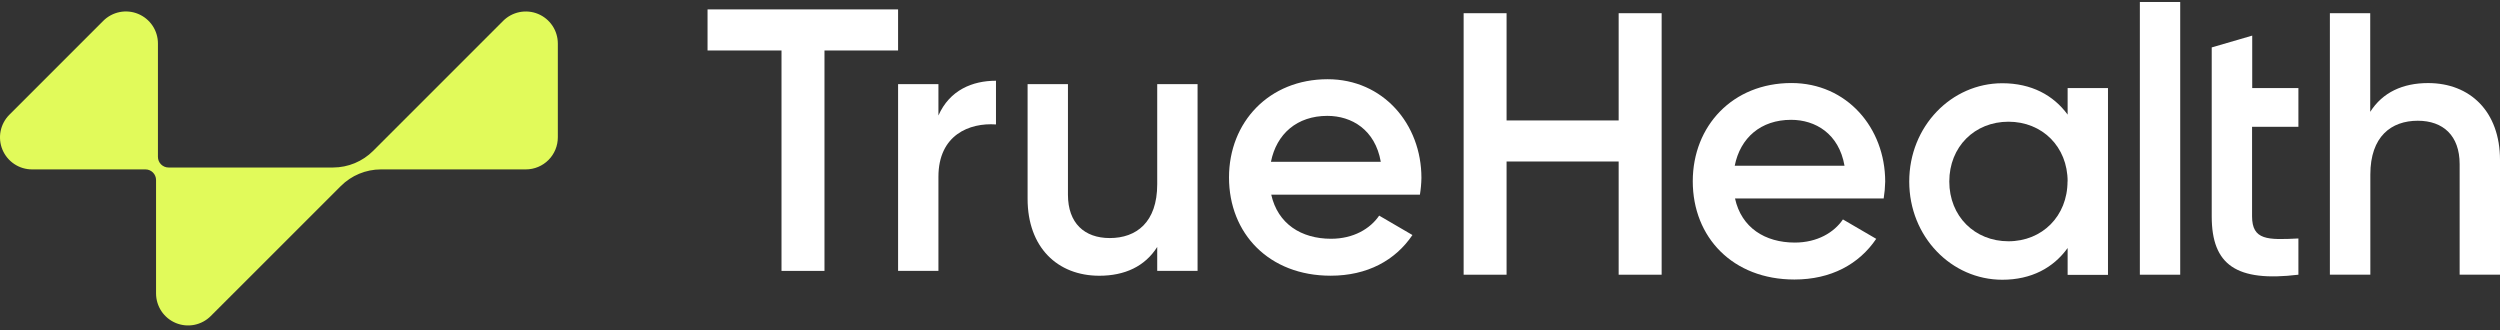
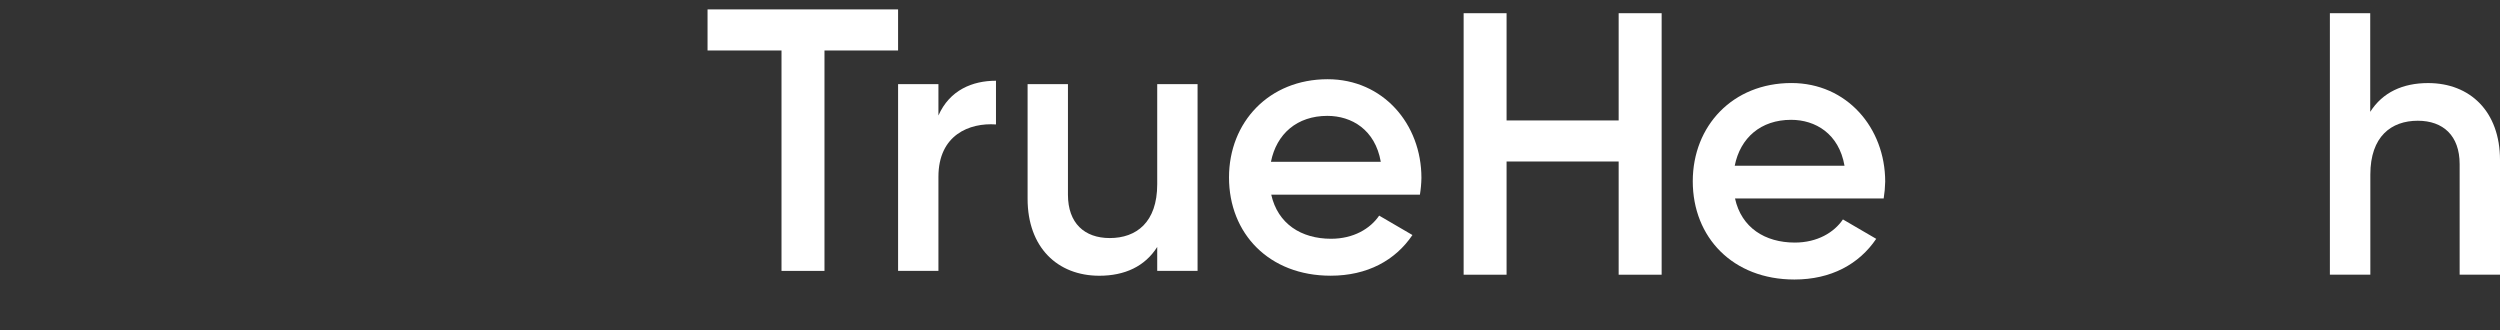
<svg xmlns="http://www.w3.org/2000/svg" width="212" height="28" viewBox="0 0 212 28" fill="none">
  <rect x="0" y="0" width="212" height="28" fill="#333333" stroke="none" />
-   <path d="M47.304 3.688V11.647C47.304 12.366 47.02 13.056 46.512 13.566C46.004 14.076 45.314 14.363 44.595 14.365H32.302C31.026 14.367 29.803 14.875 28.901 15.777L17.871 26.802C17.491 27.182 17.007 27.441 16.48 27.546C15.953 27.651 15.407 27.597 14.911 27.392C14.414 27.186 13.99 26.838 13.691 26.392C13.393 25.945 13.233 25.42 13.233 24.882V15.264C13.233 15.026 13.138 14.797 12.97 14.629C12.801 14.46 12.572 14.365 12.334 14.365H2.716C2.179 14.365 1.653 14.206 1.207 13.907C0.76 13.608 0.412 13.184 0.206 12.688C0.001 12.191 -0.053 11.645 0.052 11.118C0.157 10.591 0.416 10.107 0.797 9.727L8.758 1.766C9.138 1.387 9.622 1.128 10.149 1.024C10.675 0.919 11.221 0.973 11.717 1.179C12.213 1.385 12.637 1.733 12.936 2.179C13.234 2.626 13.393 3.151 13.393 3.688V13.303C13.393 13.543 13.488 13.772 13.657 13.941C13.826 14.11 14.056 14.205 14.295 14.205H28.245C29.521 14.202 30.744 13.694 31.646 12.791L42.671 1.766C43.051 1.387 43.535 1.13 44.061 1.026C44.587 0.922 45.133 0.976 45.628 1.181C46.124 1.387 46.547 1.735 46.846 2.181C47.144 2.627 47.303 3.151 47.304 3.688Z" fill="#E1FA5A" />
  <path d="M76.157 4.281H69.916V22.972H66.272V4.281H60V0.797H76.157V4.281Z" fill="white" />
  <path d="M84.459 6.846V10.553C82.21 10.393 79.579 11.441 79.579 14.988V22.972H76.158V7.132H79.579V9.794C80.529 7.64 82.461 6.846 84.459 6.846Z" fill="white" />
  <path d="M101.554 7.132V22.972H98.132V20.943C97.088 22.593 95.376 23.383 93.221 23.383C89.674 23.383 87.14 20.974 87.14 16.857V7.135H90.562V16.512C90.562 18.92 91.954 20.187 94.109 20.187C96.357 20.187 98.132 18.858 98.132 15.624V7.132H101.554Z" fill="white" />
  <path d="M112.876 20.247C114.776 20.247 116.203 19.391 116.953 18.284L119.775 19.93C118.32 22.085 115.943 23.38 112.838 23.38C107.61 23.38 104.22 19.802 104.22 15.047C104.22 10.359 107.61 6.718 112.584 6.718C117.288 6.718 120.537 10.519 120.537 15.082C120.529 15.559 120.486 16.035 120.409 16.506H107.801C108.357 18.98 110.342 20.247 112.876 20.247ZM117.091 13.721C116.614 10.995 114.619 9.826 112.559 9.826C109.994 9.826 108.25 11.347 107.776 13.721H117.091Z" fill="white" />
  <path d="M140.907 1.12V23.295H137.262V13.695H127.757V23.295H124.116V1.12H127.757V10.214H137.262V1.12H140.907Z" fill="white" />
  <path d="M152.203 20.57C154.104 20.57 155.531 19.714 156.28 18.607L159.103 20.253C157.644 22.408 155.27 23.703 152.166 23.703C146.938 23.703 143.547 20.125 143.547 15.373C143.547 10.669 146.938 7.041 151.912 7.041C156.616 7.041 159.865 10.842 159.865 15.405C159.855 15.882 159.812 16.357 159.736 16.828H147.129C147.671 19.303 149.669 20.57 152.203 20.57ZM156.415 14.056C155.941 11.334 153.947 10.161 151.886 10.161C149.321 10.161 147.577 11.682 147.104 14.056H156.415Z" fill="white" />
-   <path d="M178.757 7.47V23.311H175.335V21.031C174.131 22.709 172.262 23.722 169.794 23.722C165.485 23.722 161.903 20.081 161.903 15.392C161.903 10.704 165.485 7.059 169.794 7.059C172.262 7.059 174.131 8.072 175.335 9.719V7.47H178.757ZM175.335 15.392C175.335 12.444 173.184 10.321 170.317 10.321C167.451 10.321 165.3 12.444 165.3 15.392C165.3 18.34 167.454 20.46 170.317 20.46C173.181 20.46 175.326 18.321 175.326 15.377L175.335 15.392Z" fill="white" />
-   <path d="M181.46 0.169H184.882V23.295H181.46V0.169Z" fill="white" />
  <path d="M212 13.57V23.292H208.578V13.915C208.578 11.507 207.183 10.239 205.028 10.239C202.78 10.239 201.005 11.569 201.005 14.803V23.292H197.574V1.12H200.995V9.484C202.043 7.834 203.752 7.044 205.906 7.044C209.46 7.044 212 9.452 212 13.57Z" fill="white" />
-   <path d="M194.905 10.751V7.47H190.988V3.02L187.554 4.021V18.353C187.554 22.471 189.645 23.929 194.905 23.295V20.222C192.305 20.35 190.975 20.382 190.975 18.34V10.751H194.905Z" fill="white" />
</svg>